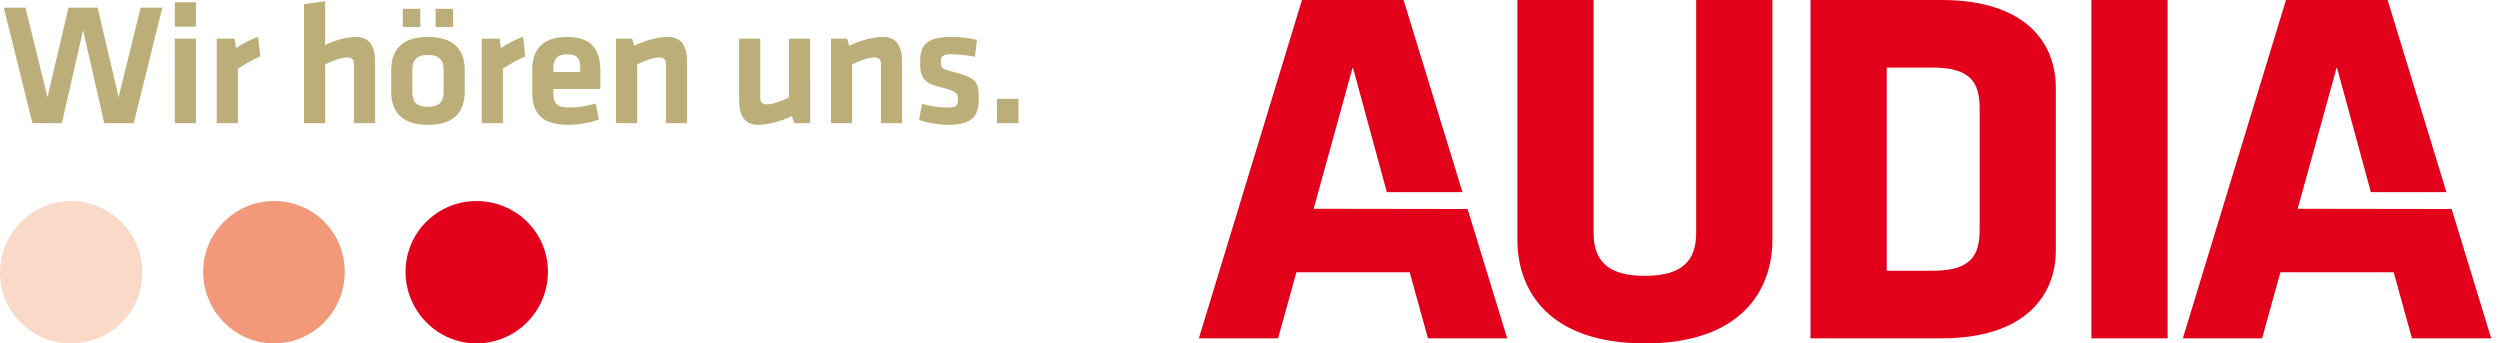
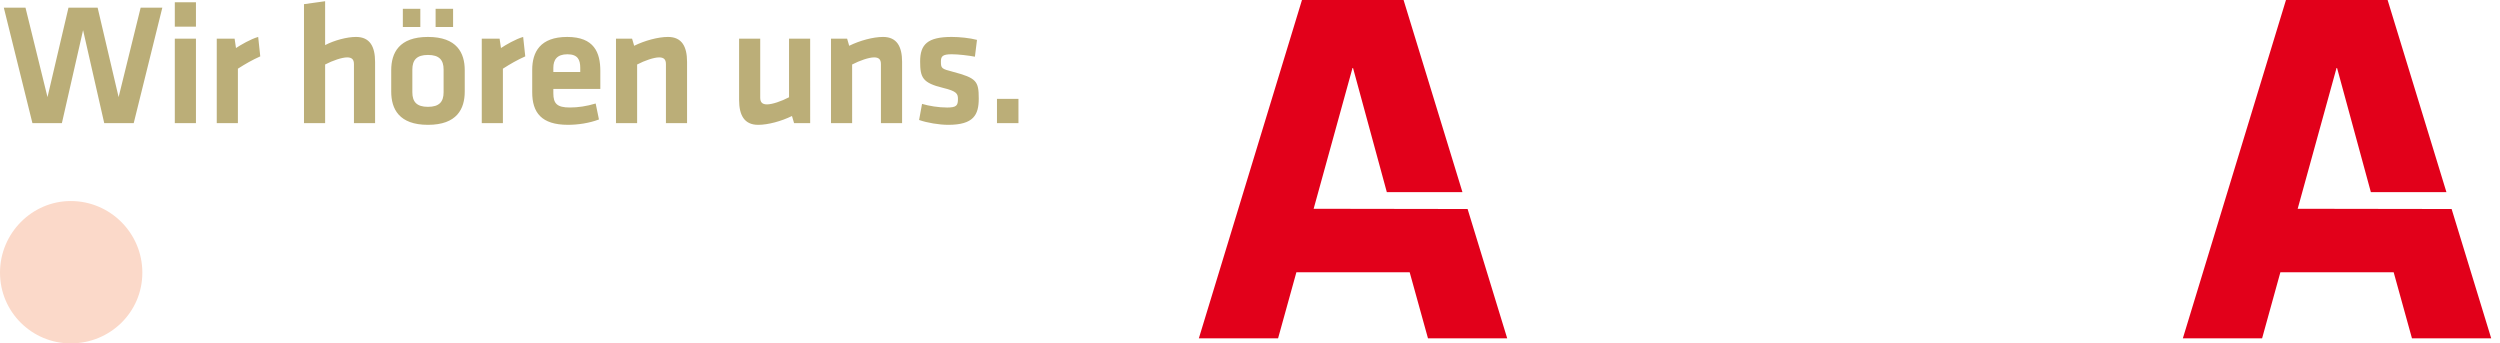
<svg xmlns="http://www.w3.org/2000/svg" version="1.1" id="Ebene_1" x="0px" y="0px" width="182px" height="25px" viewBox="0 0 182 25" enable-background="new 0 0 182 25" xml:space="preserve">
  <g>
    <polygon fill="#E2001A" points="94.376,19.823 102.625,19.823 103.957,24.63 109.724,24.63 106.841,15.216 95.633,15.199    98.482,4.88 100.961,13.988 106.466,13.988 102.18,0 94.784,0 87.276,24.63 93.044,24.63  " />
    <g>
-       <path fill="#E2001A" d="M129.03,17.456V0h-5.548v16.936c0,1.999-0.961,3.145-3.734,3.145s-3.734-1.146-3.734-3.145V0h-5.549    v17.457c0,3.725,2.32,7.523,9.229,7.543h0.105C126.709,24.979,129.03,21.181,129.03,17.456" />
-     </g>
-     <rect x="152.255" y="0" fill="#E2001A" width="5.547" height="24.631" />
+       </g>
    <polygon fill="#E2001A" points="167.271,15.199 170.119,4.88 172.599,13.988 178.1,13.988 173.818,0 166.419,0 158.912,24.63    164.681,24.63 166.011,19.823 174.26,19.823 175.591,24.63 181.36,24.63 178.478,15.216  " />
    <g>
-       <path fill="#E2001A" d="M144.119,16.715c0,1.925-0.665,2.995-3.439,2.995h-3.327V4.919h3.327c2.774,0,3.439,1.072,3.439,2.994    V16.715z M141.346,0h-9.542v24.63h9.542c6.063,0,8.318-3.107,8.318-6.398V6.396C149.665,3.069,147.41,0,141.346,0" />
      <path fill="#BBAE78" d="M72.58,8.963h1.564V7.196H72.58V8.963z M71.253,7.171c0-1.264-0.165-1.491-1.881-1.945    c-0.834-0.215-0.873-0.252-0.873-0.746c0-0.378,0.115-0.53,0.784-0.53c0.481,0,1.225,0.089,1.691,0.178l0.151-1.225    c-0.529-0.139-1.273-0.214-1.842-0.214c-1.754,0-2.297,0.542-2.297,1.78c0,1.186,0.176,1.566,1.678,1.932    c0.998,0.24,1.074,0.43,1.074,0.809c0,0.467-0.102,0.618-0.784,0.618c-0.632,0-1.312-0.113-1.83-0.264L66.91,8.735    c0.569,0.203,1.464,0.353,2.121,0.353C70.886,9.088,71.253,8.357,71.253,7.171 M65.672,8.963V4.505    c0-1.098-0.367-1.816-1.387-1.816c-0.721,0-1.693,0.264-2.464,0.644L61.67,2.815h-1.174v6.147h1.539V4.696    c0.556-0.291,1.226-0.518,1.604-0.518c0.354,0,0.493,0.164,0.493,0.492v4.293H65.672z M53.806,2.815v4.457    c0,1.098,0.366,1.816,1.388,1.816c0.719,0,1.692-0.264,2.462-0.643l0.152,0.518h1.172V2.815h-1.538v4.266    c-0.557,0.292-1.226,0.519-1.605,0.519c-0.354,0-0.493-0.165-0.493-0.492V2.815H53.806z M50.018,8.963V4.505    c0-1.098-0.366-1.816-1.388-1.816c-0.719,0-1.692,0.264-2.462,0.644l-0.152-0.518h-1.172v6.147h1.539V4.696    c0.556-0.291,1.225-0.518,1.604-0.518c0.354,0,0.493,0.164,0.493,0.492v4.293H50.018z M40.283,4.937    c0-0.582,0.266-0.986,1.023-0.986c0.759,0,0.936,0.404,0.936,0.986v0.303h-1.959V4.937z M40.283,6.791V6.475h3.421V5.165    c0-1.328-0.441-2.476-2.409-2.476c-1.97,0-2.55,1.098-2.55,2.399v1.627c0,1.477,0.669,2.372,2.601,2.372    c0.733,0,1.565-0.125,2.258-0.39l-0.239-1.162c-0.669,0.202-1.287,0.291-1.881,0.291C40.549,7.827,40.283,7.536,40.283,6.791     M38.086,2.689c-0.542,0.152-1.274,0.581-1.615,0.808L36.37,2.815h-1.298v6.147h1.539V5c0.555-0.354,1.035-0.631,1.628-0.896    L38.086,2.689z M31.712,1.967h1.273V0.643h-1.273V1.967z M29.327,1.967H30.6V0.643h-1.273V1.967z M32.294,5.062v1.656    c0,0.694-0.316,1.06-1.138,1.06c-0.821,0-1.137-0.366-1.137-1.06V5.062C30.02,4.367,30.335,4,31.156,4    C31.979,4,32.294,4.367,32.294,5.062 M33.833,6.666V5.113c0-1.263-0.568-2.424-2.677-2.424c-2.106,0-2.675,1.161-2.675,2.424    v1.553c0,1.264,0.569,2.422,2.675,2.422C33.265,9.088,33.833,7.929,33.833,6.666 M27.306,8.963V4.505    c0-1.098-0.366-1.816-1.388-1.816c-0.657,0-1.566,0.24-2.249,0.594V0.089l-1.539,0.214v8.66h1.539V4.695    c0.557-0.29,1.226-0.517,1.605-0.517c0.354,0,0.493,0.164,0.493,0.492v4.293H27.306z M18.796,2.689    c-0.542,0.152-1.274,0.581-1.616,0.808l-0.1-0.681h-1.3v6.147h1.539V5c0.555-0.354,1.036-0.631,1.628-0.896L18.796,2.689z     M14.265,0.164h-1.539v1.778h1.539V0.164z M14.265,2.815h-1.539v6.147h1.539V2.815z M7.107,0.556H4.986L3.458,7.069L1.855,0.556    H0.277L2.36,8.963h2.146l1.542-6.767l1.54,6.767h2.147l2.083-8.407h-1.578L8.635,7.069L7.107,0.556z" />
-       <path fill="#E2001A" d="M29.524,19.788c0,2.875,2.337,5.211,5.154,5.211c2.874,0,5.211-2.336,5.211-5.211    c0-2.876-2.337-5.153-5.211-5.153C31.861,14.635,29.524,16.912,29.524,19.788" />
-       <path fill="#F29979" d="M14.792,19.788c0,2.875,2.336,5.211,5.151,5.211c2.876,0,5.153-2.336,5.153-5.211    c0-2.876-2.277-5.153-5.153-5.153C17.128,14.635,14.792,16.912,14.792,19.788" />
      <path fill="#FBD9C9" d="M10.363,19.847c0-2.875-2.337-5.212-5.213-5.212c-2.816,0-5.15,2.337-5.15,5.212s2.334,5.152,5.15,5.152    C8.026,24.999,10.363,22.722,10.363,19.847" />
    </g>
  </g>
</svg>